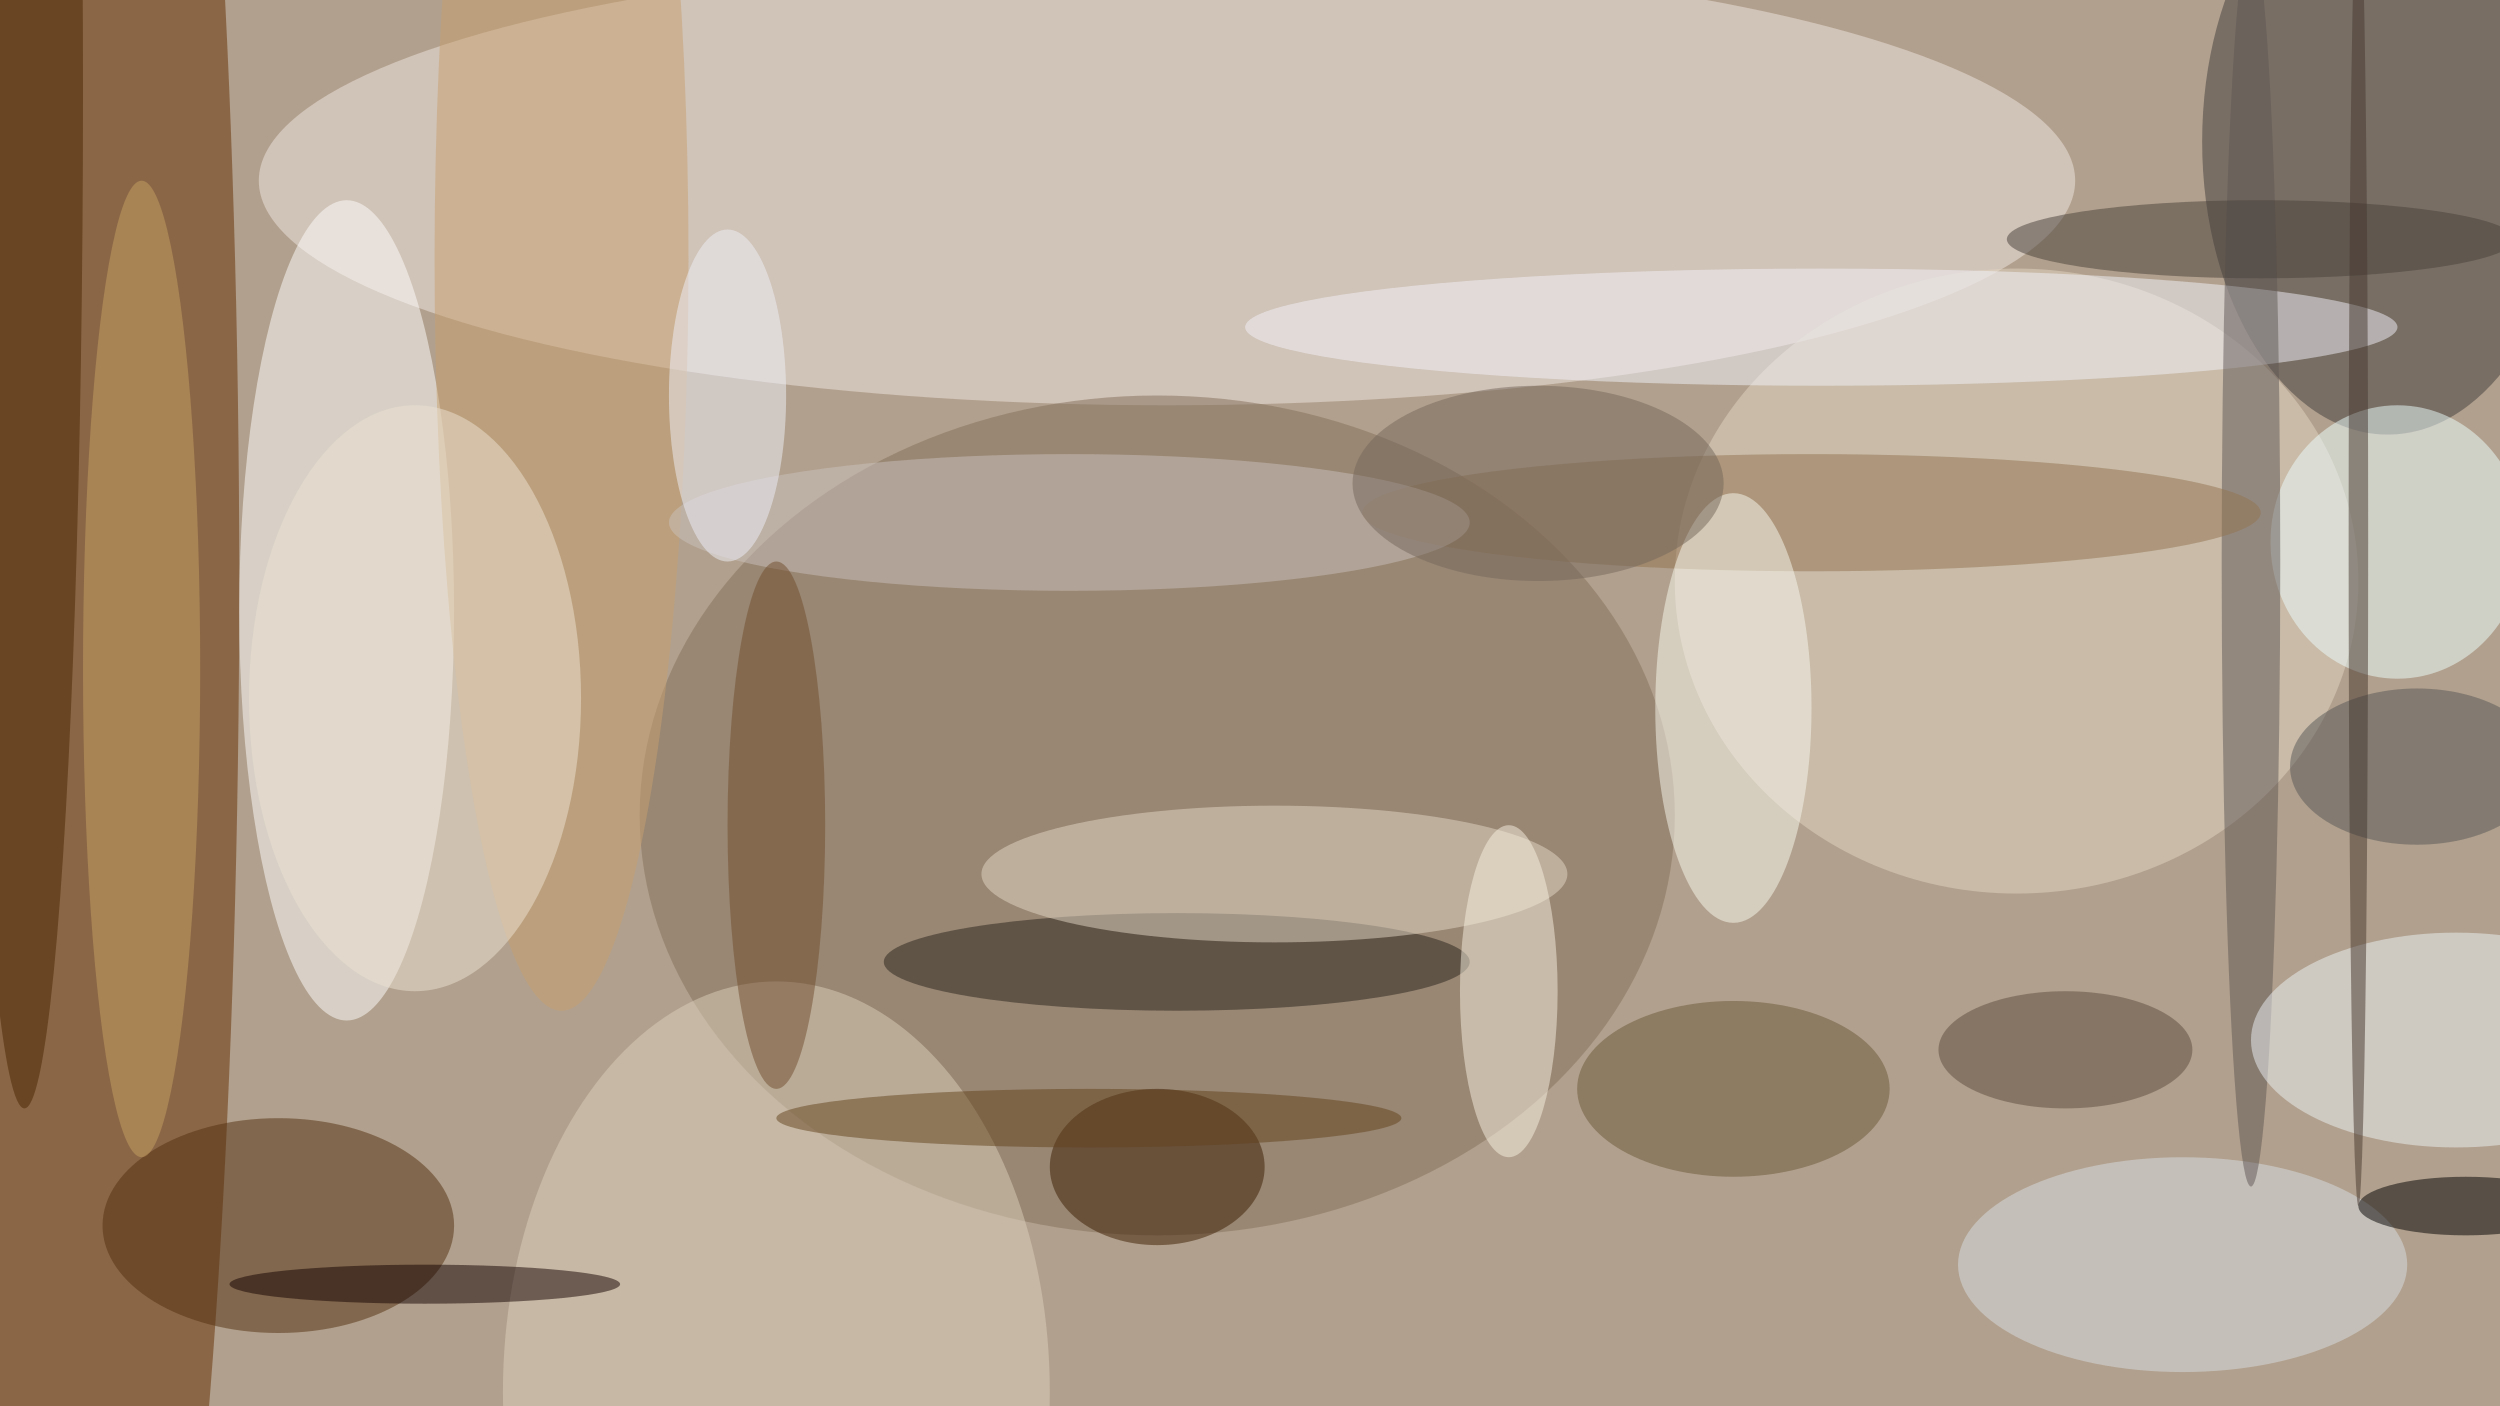
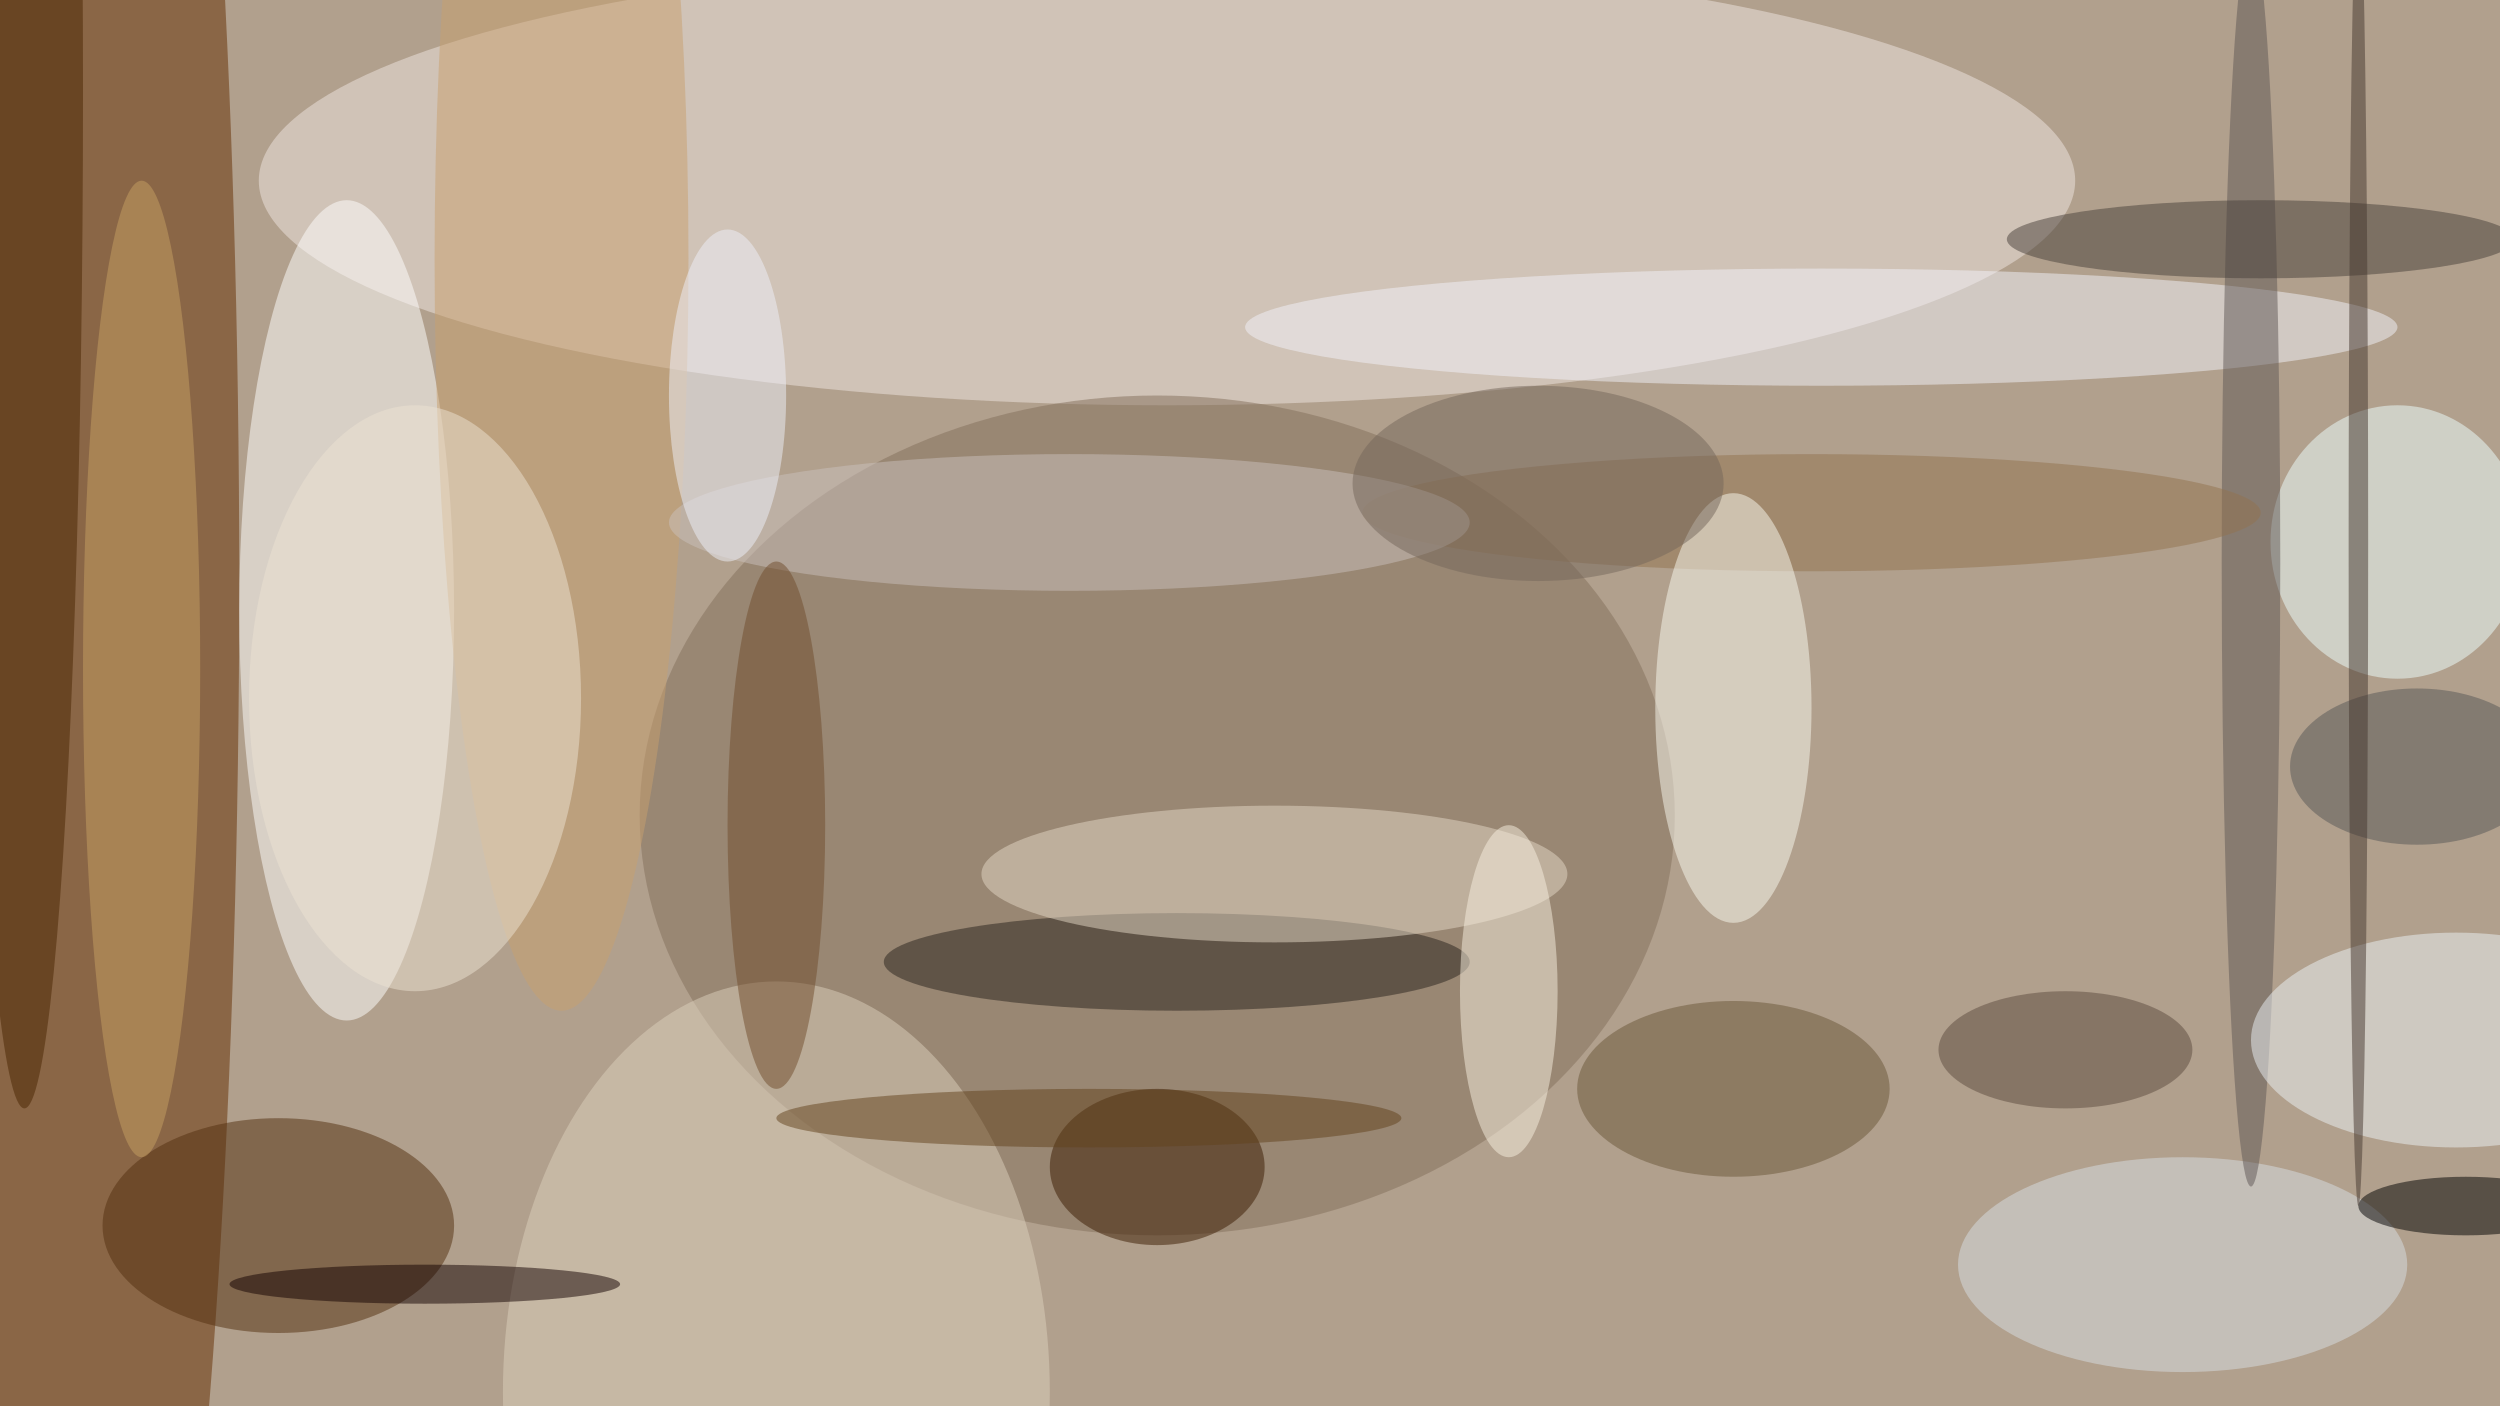
<svg xmlns="http://www.w3.org/2000/svg" width="1024" height="576">
  <path fill="#b1a08d" d="M0 0h1024v576H0z" />
  <g fill-opacity=".502" transform="matrix(4 0 0 4 2 2)">
    <ellipse cx="8" cy="59" fill="#642d00" rx="16" ry="143" />
    <ellipse cx="119" cy="18" fill="#f0e6e2" rx="93" ry="23" />
    <ellipse cx="35" cy="62" fill="#fff" rx="11" ry="42" />
    <ellipse cx="118" cy="83" fill="#826e5a" rx="53" ry="43" />
-     <ellipse cx="244" cy="14" fill="#413c3c" rx="19" ry="30" />
-     <ellipse cx="206" cy="59" fill="#e1d6c4" rx="35" ry="32" />
    <ellipse cx="28" cy="125" fill="#532f0e" rx="18" ry="11" />
    <ellipse cx="120" cy="98" fill="#29221c" rx="30" ry="5" />
    <ellipse cx="245" cy="55" fill="#edfeff" rx="13" ry="14" />
    <ellipse cx="79" cy="142" fill="#dbcfbb" rx="28" ry="42" />
    <ellipse cx="130" cy="89" fill="#e4d8c5" rx="30" ry="7" />
    <ellipse cx="186" cy="33" fill="#f1f2f9" rx="59" ry="6" />
    <ellipse cx="2" cy="9" fill="#492500" rx="6" ry="104" />
    <ellipse cx="223" cy="129" fill="#d8dde3" rx="23" ry="11" />
    <ellipse cx="230" cy="57" fill="#5f5655" rx="3" ry="64" />
    <ellipse cx="185" cy="52" fill="#92724e" rx="46" ry="6" />
    <ellipse cx="251" cy="106" fill="#ecf1f5" rx="21" ry="11" />
    <ellipse cx="118" cy="119" fill="#3b1b00" rx="11" ry="8" />
    <ellipse cx="177" cy="72" fill="#f9f9f0" rx="8" ry="22" />
    <ellipse cx="57" cy="26" fill="#c79f6e" rx="13" ry="77" />
    <ellipse cx="109" cy="53" fill="#c9bfbc" rx="41" ry="7" />
    <ellipse cx="177" cy="111" fill="#6b5739" rx="16" ry="9" />
    <ellipse cx="43" cy="131" fill="#120000" rx="20" ry="2" />
    <ellipse cx="154" cy="101" fill="#f8f0e0" rx="5" ry="17" />
    <ellipse cx="79" cy="84" fill="#714c2c" rx="5" ry="27" />
    <ellipse cx="14" cy="68" fill="#c5a062" rx="6" ry="50" />
    <ellipse cx="247" cy="78" fill="#575657" rx="13" ry="8" />
    <ellipse cx="252" cy="123" rx="11" ry="3" />
    <ellipse cx="111" cy="114" fill="#62431c" rx="32" ry="3" />
    <ellipse cx="74" cy="40" fill="#eef0fa" rx="6" ry="17" />
    <ellipse cx="42" cy="71" fill="#ece1d1" rx="17" ry="30" />
    <ellipse cx="211" cy="107" fill="#5d4b3e" rx="13" ry="6" />
    <ellipse cx="231" cy="24" fill="#48403b" rx="26" ry="4" />
    <ellipse cx="157" cy="49" fill="#74675a" rx="19" ry="10" />
    <ellipse cx="241" cy="55" fill="#44362e" rx="1" ry="68" />
  </g>
</svg>